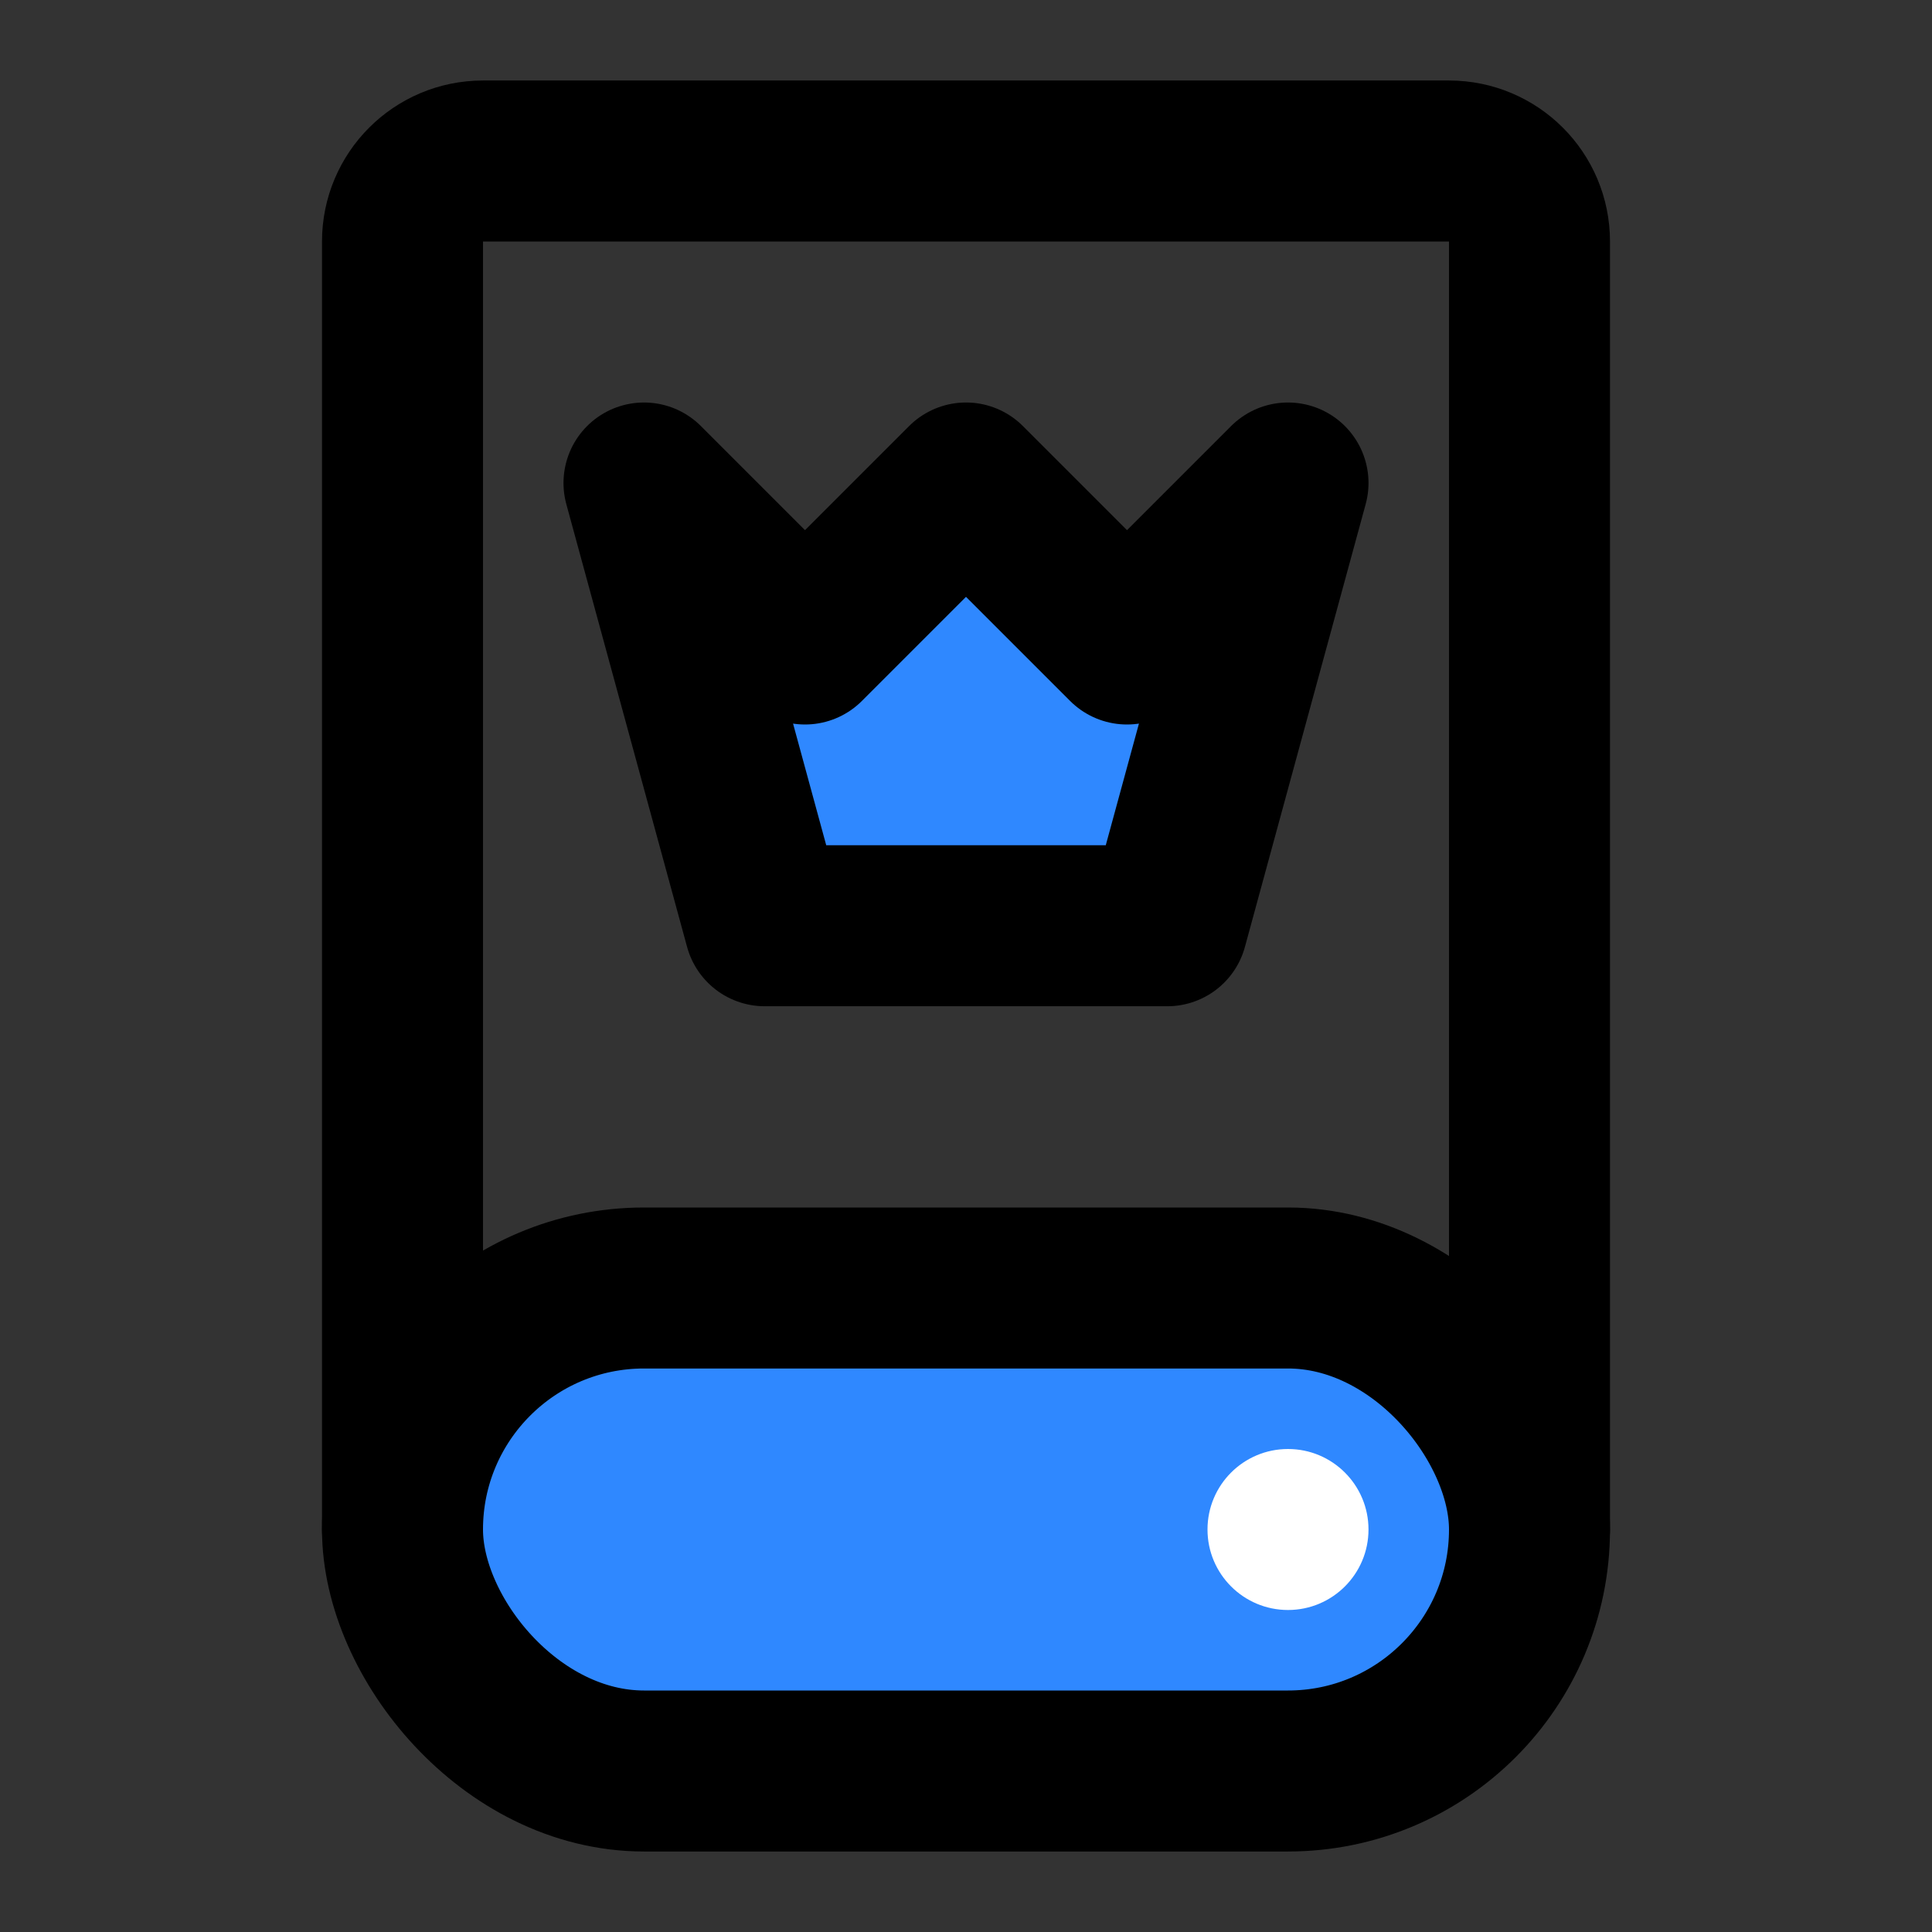
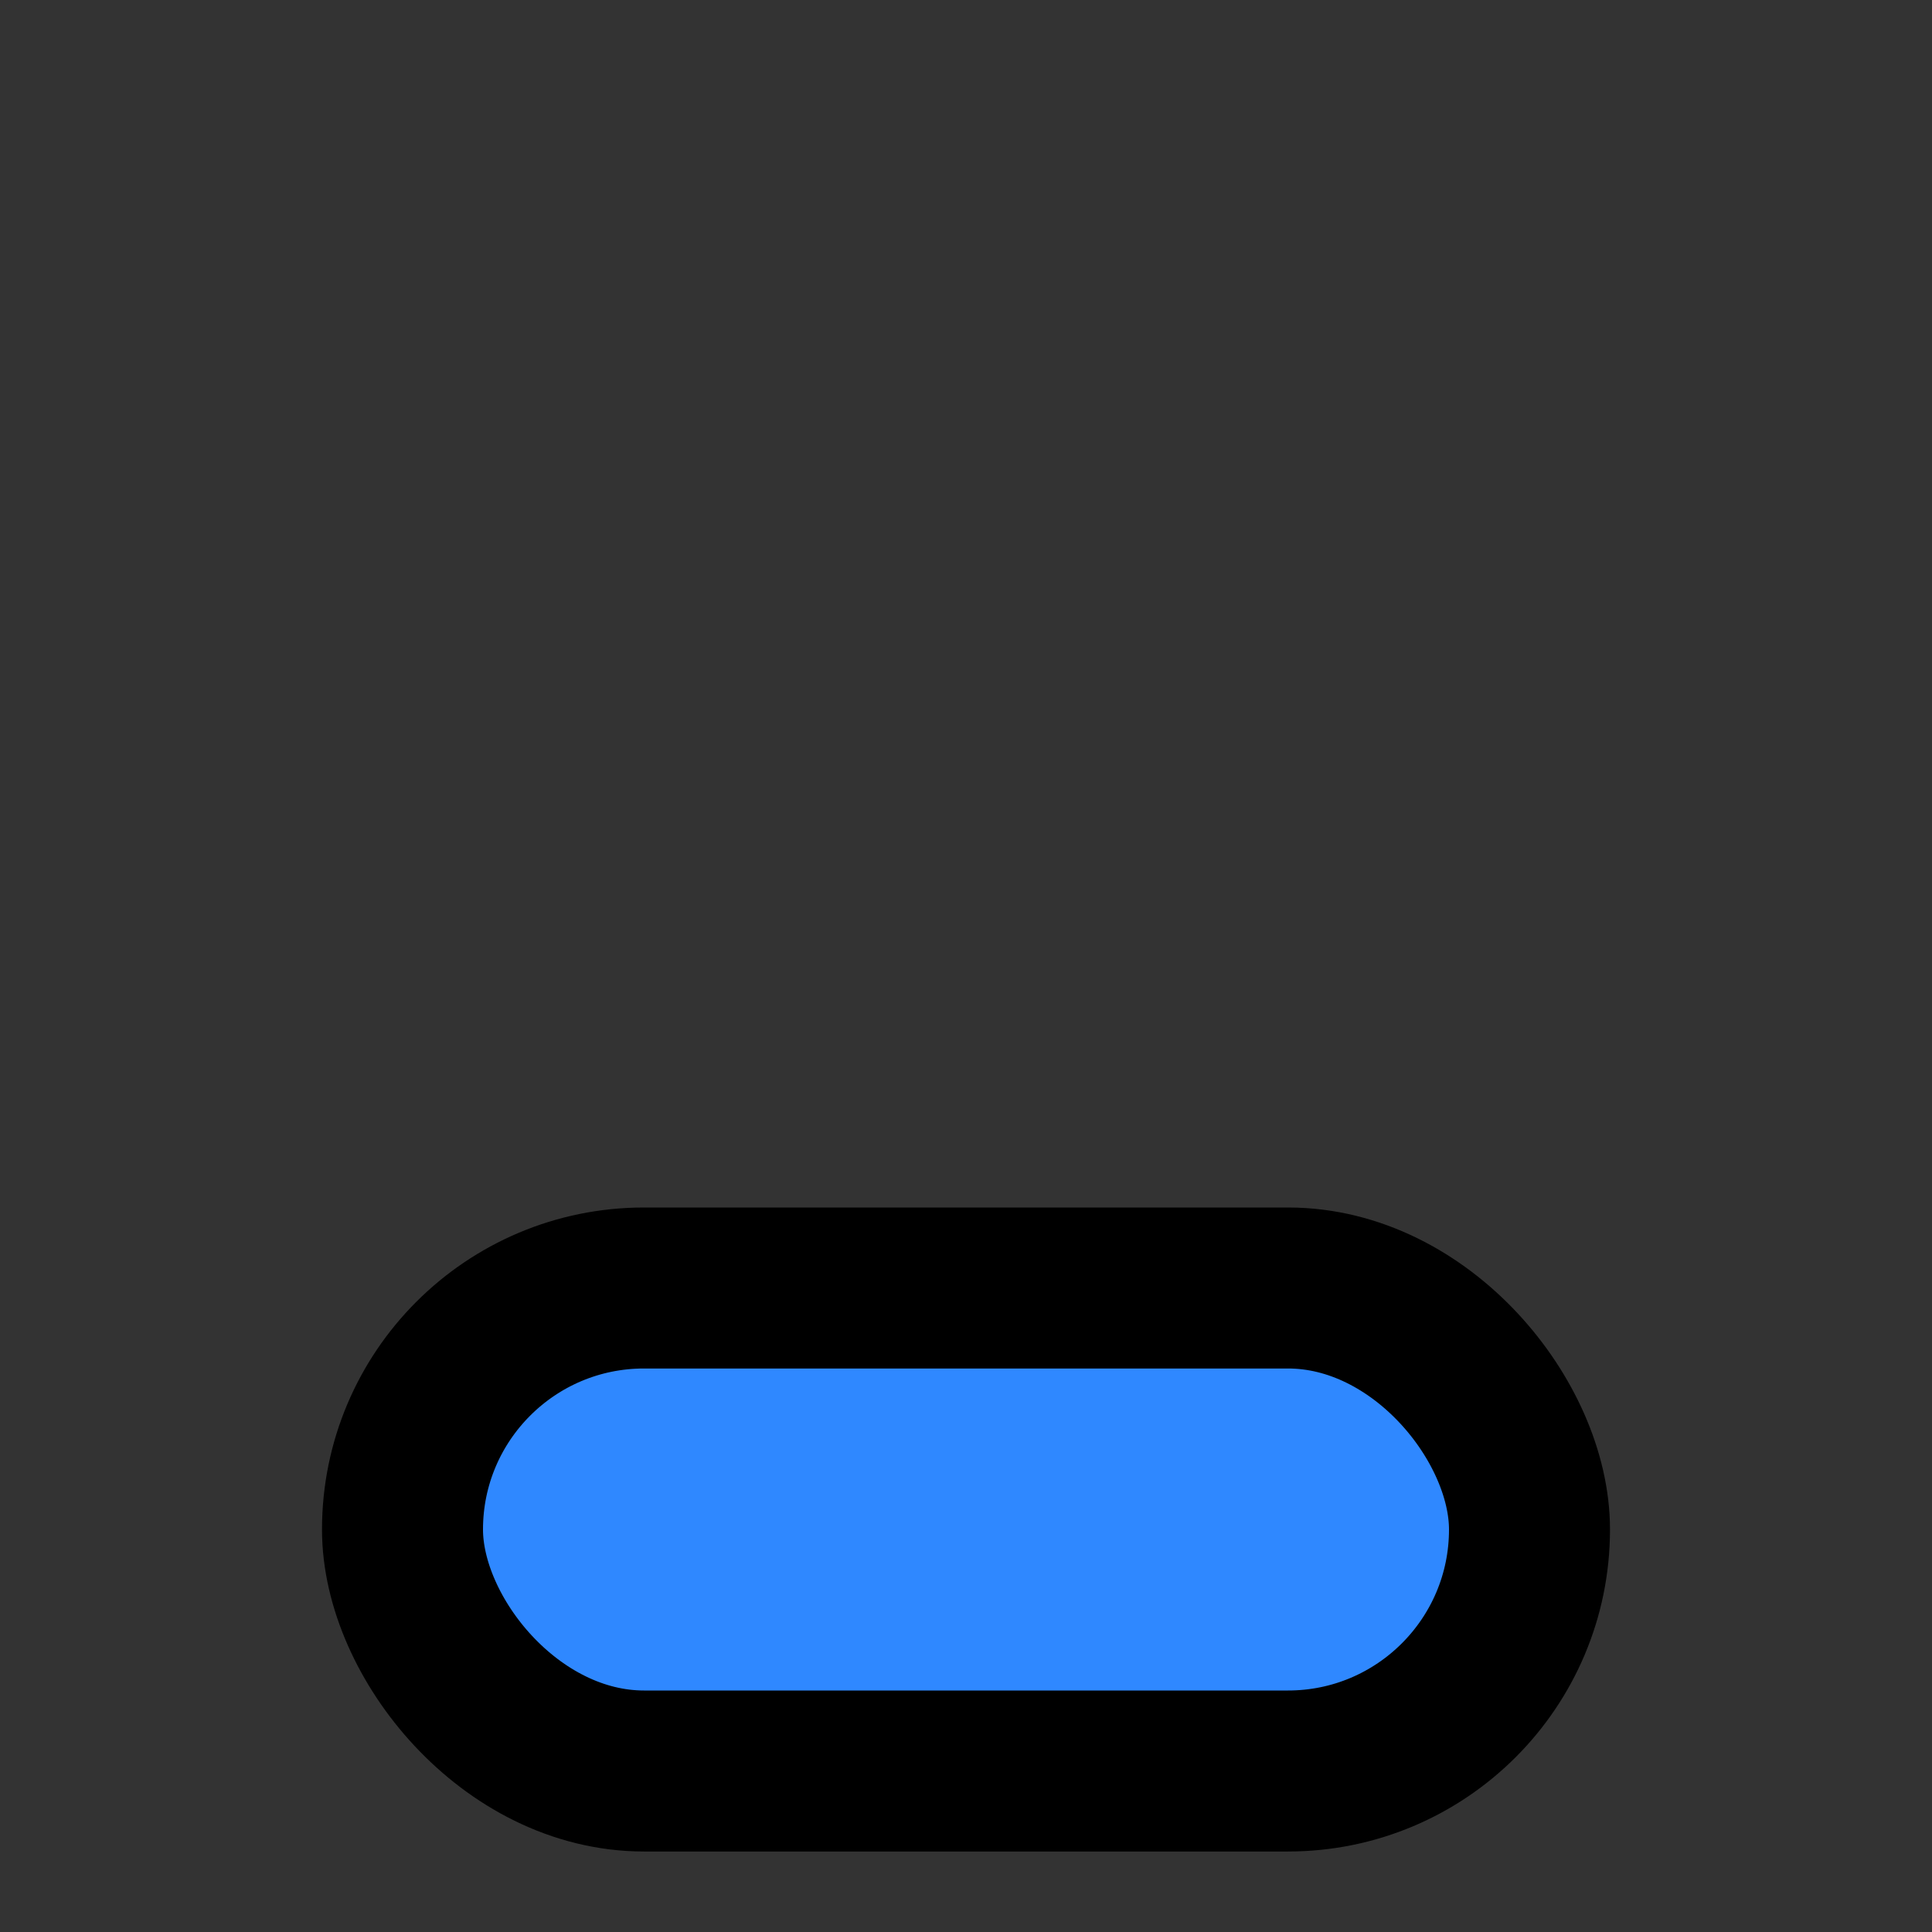
<svg xmlns="http://www.w3.org/2000/svg" width="20px" height="20px" viewBox="0 0 48 48" fill="none">
  <rect x="0" y="0" width="48" height="48" fill="#333333" stroke="none" />
  <g id="SVGRepo_bgCarrier" stroke-width="0" />
  <g id="SVGRepo_tracerCarrier" stroke-linecap="round" stroke-linejoin="round" />
  <g id="SVGRepo_iconCarrier">
-     <path d="M38 38V6C38 4.895 37.105 4 36 4H12C10.895 4 10 4.895 10 6V38" stroke="#000000" stroke-width="4" stroke-linecap="round" stroke-linejoin="round" />
    <rect x="10" y="32" width="28" height="12" rx="6" fill="#2F88FF" stroke="#000000" stroke-width="4" stroke-linecap="round" stroke-linejoin="round" />
-     <path d="M20 16L24 12L28 16L32 12L29 23H19L16 12L20 16Z" fill="#2F88FF" stroke="#000000" stroke-width="4" stroke-linejoin="round" />
-     <circle cx="32" cy="38" r="2" fill="white" />
  </g>
</svg>